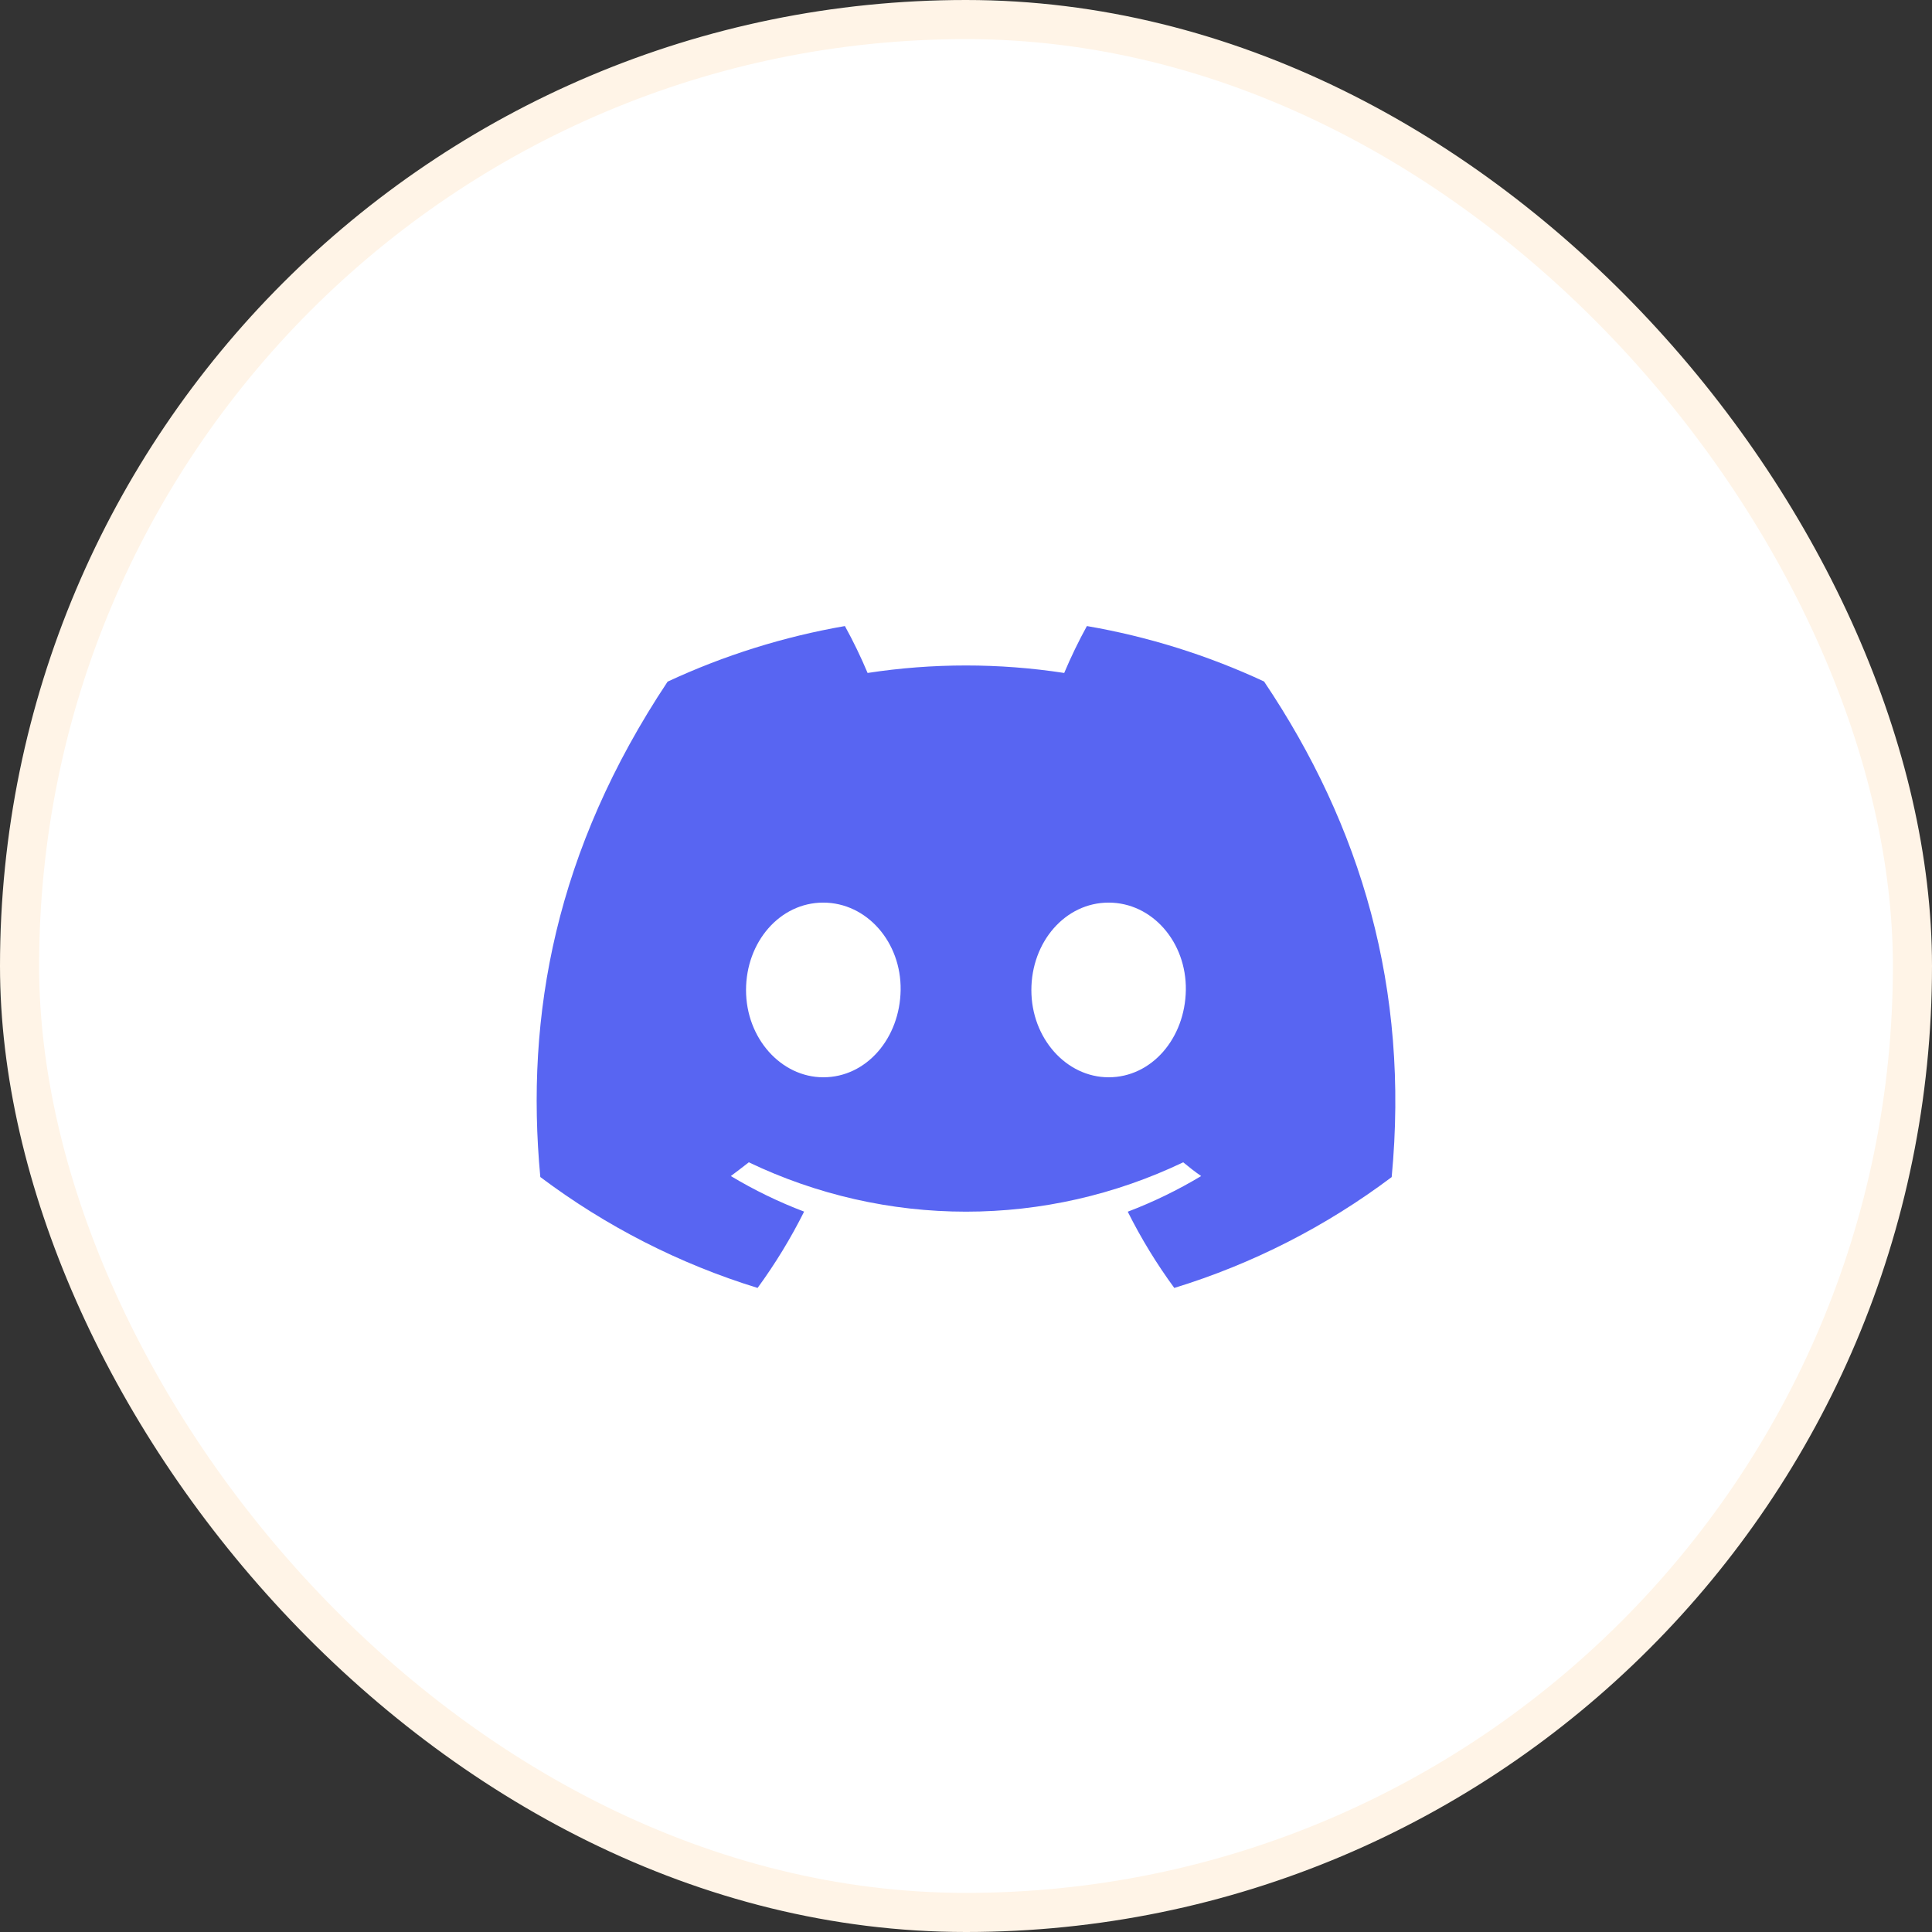
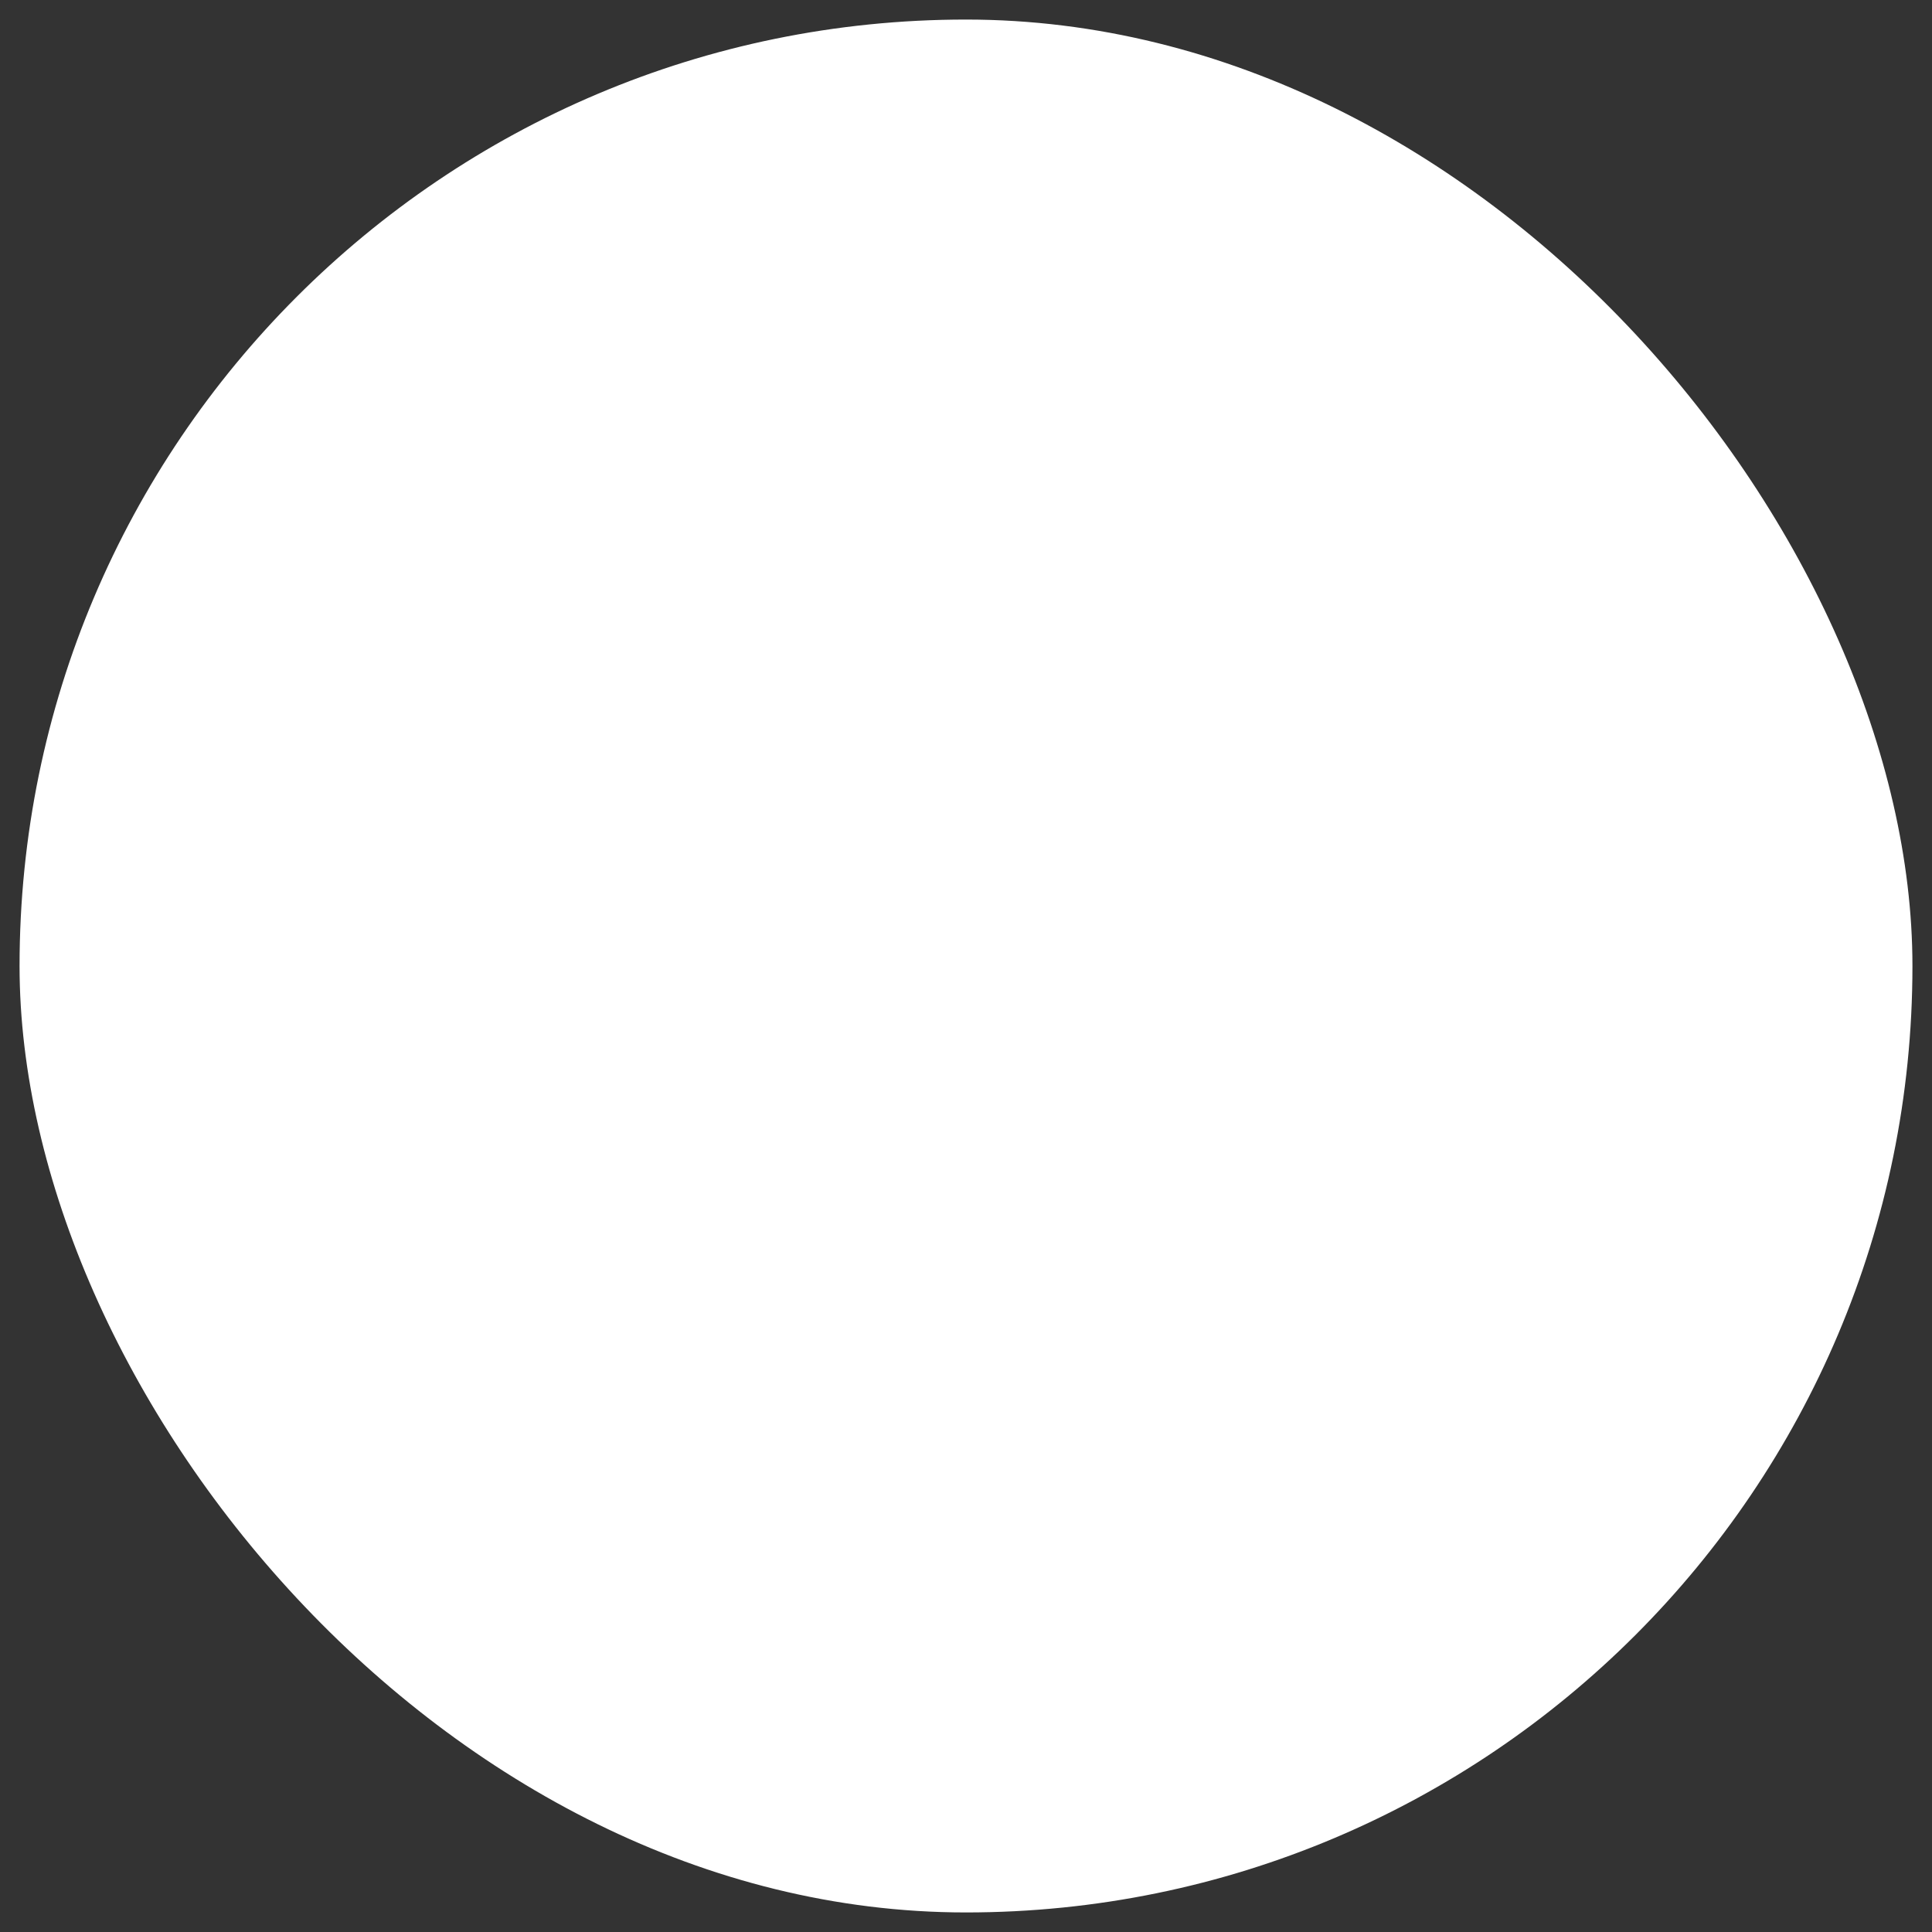
<svg xmlns="http://www.w3.org/2000/svg" width="90" height="90" viewBox="0 0 90 90" fill="none">
  <rect x="0" y="0" width="90" height="90" fill="#333333" stroke="none" />
  <rect x="0.911" y="0.911" width="88.178" height="88.178" rx="44.089" fill="white" />
-   <rect x="0.911" y="0.911" width="88.178" height="88.178" rx="44.089" stroke="#FFF4E7" stroke-width="1.822" />
-   <path d="M58.884 31.746C56.256 30.523 53.481 29.654 50.632 29.164C50.242 29.873 49.889 30.603 49.575 31.349C46.539 30.884 43.452 30.884 40.416 31.349C40.102 30.603 39.749 29.873 39.359 29.164C36.507 29.659 33.731 30.529 31.1 31.753C25.878 39.611 24.462 47.275 25.17 54.83C28.228 57.128 31.652 58.876 35.291 59.997C36.111 58.876 36.836 57.687 37.459 56.442C36.275 55.993 35.133 55.438 34.045 54.785C34.331 54.574 34.611 54.356 34.882 54.145C38.047 55.659 41.502 56.444 45 56.444C48.498 56.444 51.953 55.659 55.118 54.145C55.392 54.372 55.672 54.59 55.955 54.785C54.865 55.439 53.721 55.995 52.535 56.446C53.157 57.69 53.883 58.878 54.703 59.997C58.345 58.88 61.771 57.133 64.83 54.833V54.833C65.661 46.072 63.411 38.479 58.884 31.746ZM38.355 50.184C36.383 50.184 34.753 48.363 34.753 46.123C34.753 43.883 36.326 42.047 38.349 42.047C40.372 42.047 41.989 43.883 41.955 46.123C41.92 48.363 40.366 50.184 38.355 50.184ZM51.645 50.184C49.669 50.184 48.045 48.363 48.045 46.123C48.045 43.883 49.618 42.047 51.645 42.047C53.671 42.047 55.275 43.883 55.241 46.123C55.206 48.363 53.655 50.184 51.645 50.184Z" fill="#5865F2" />
</svg>